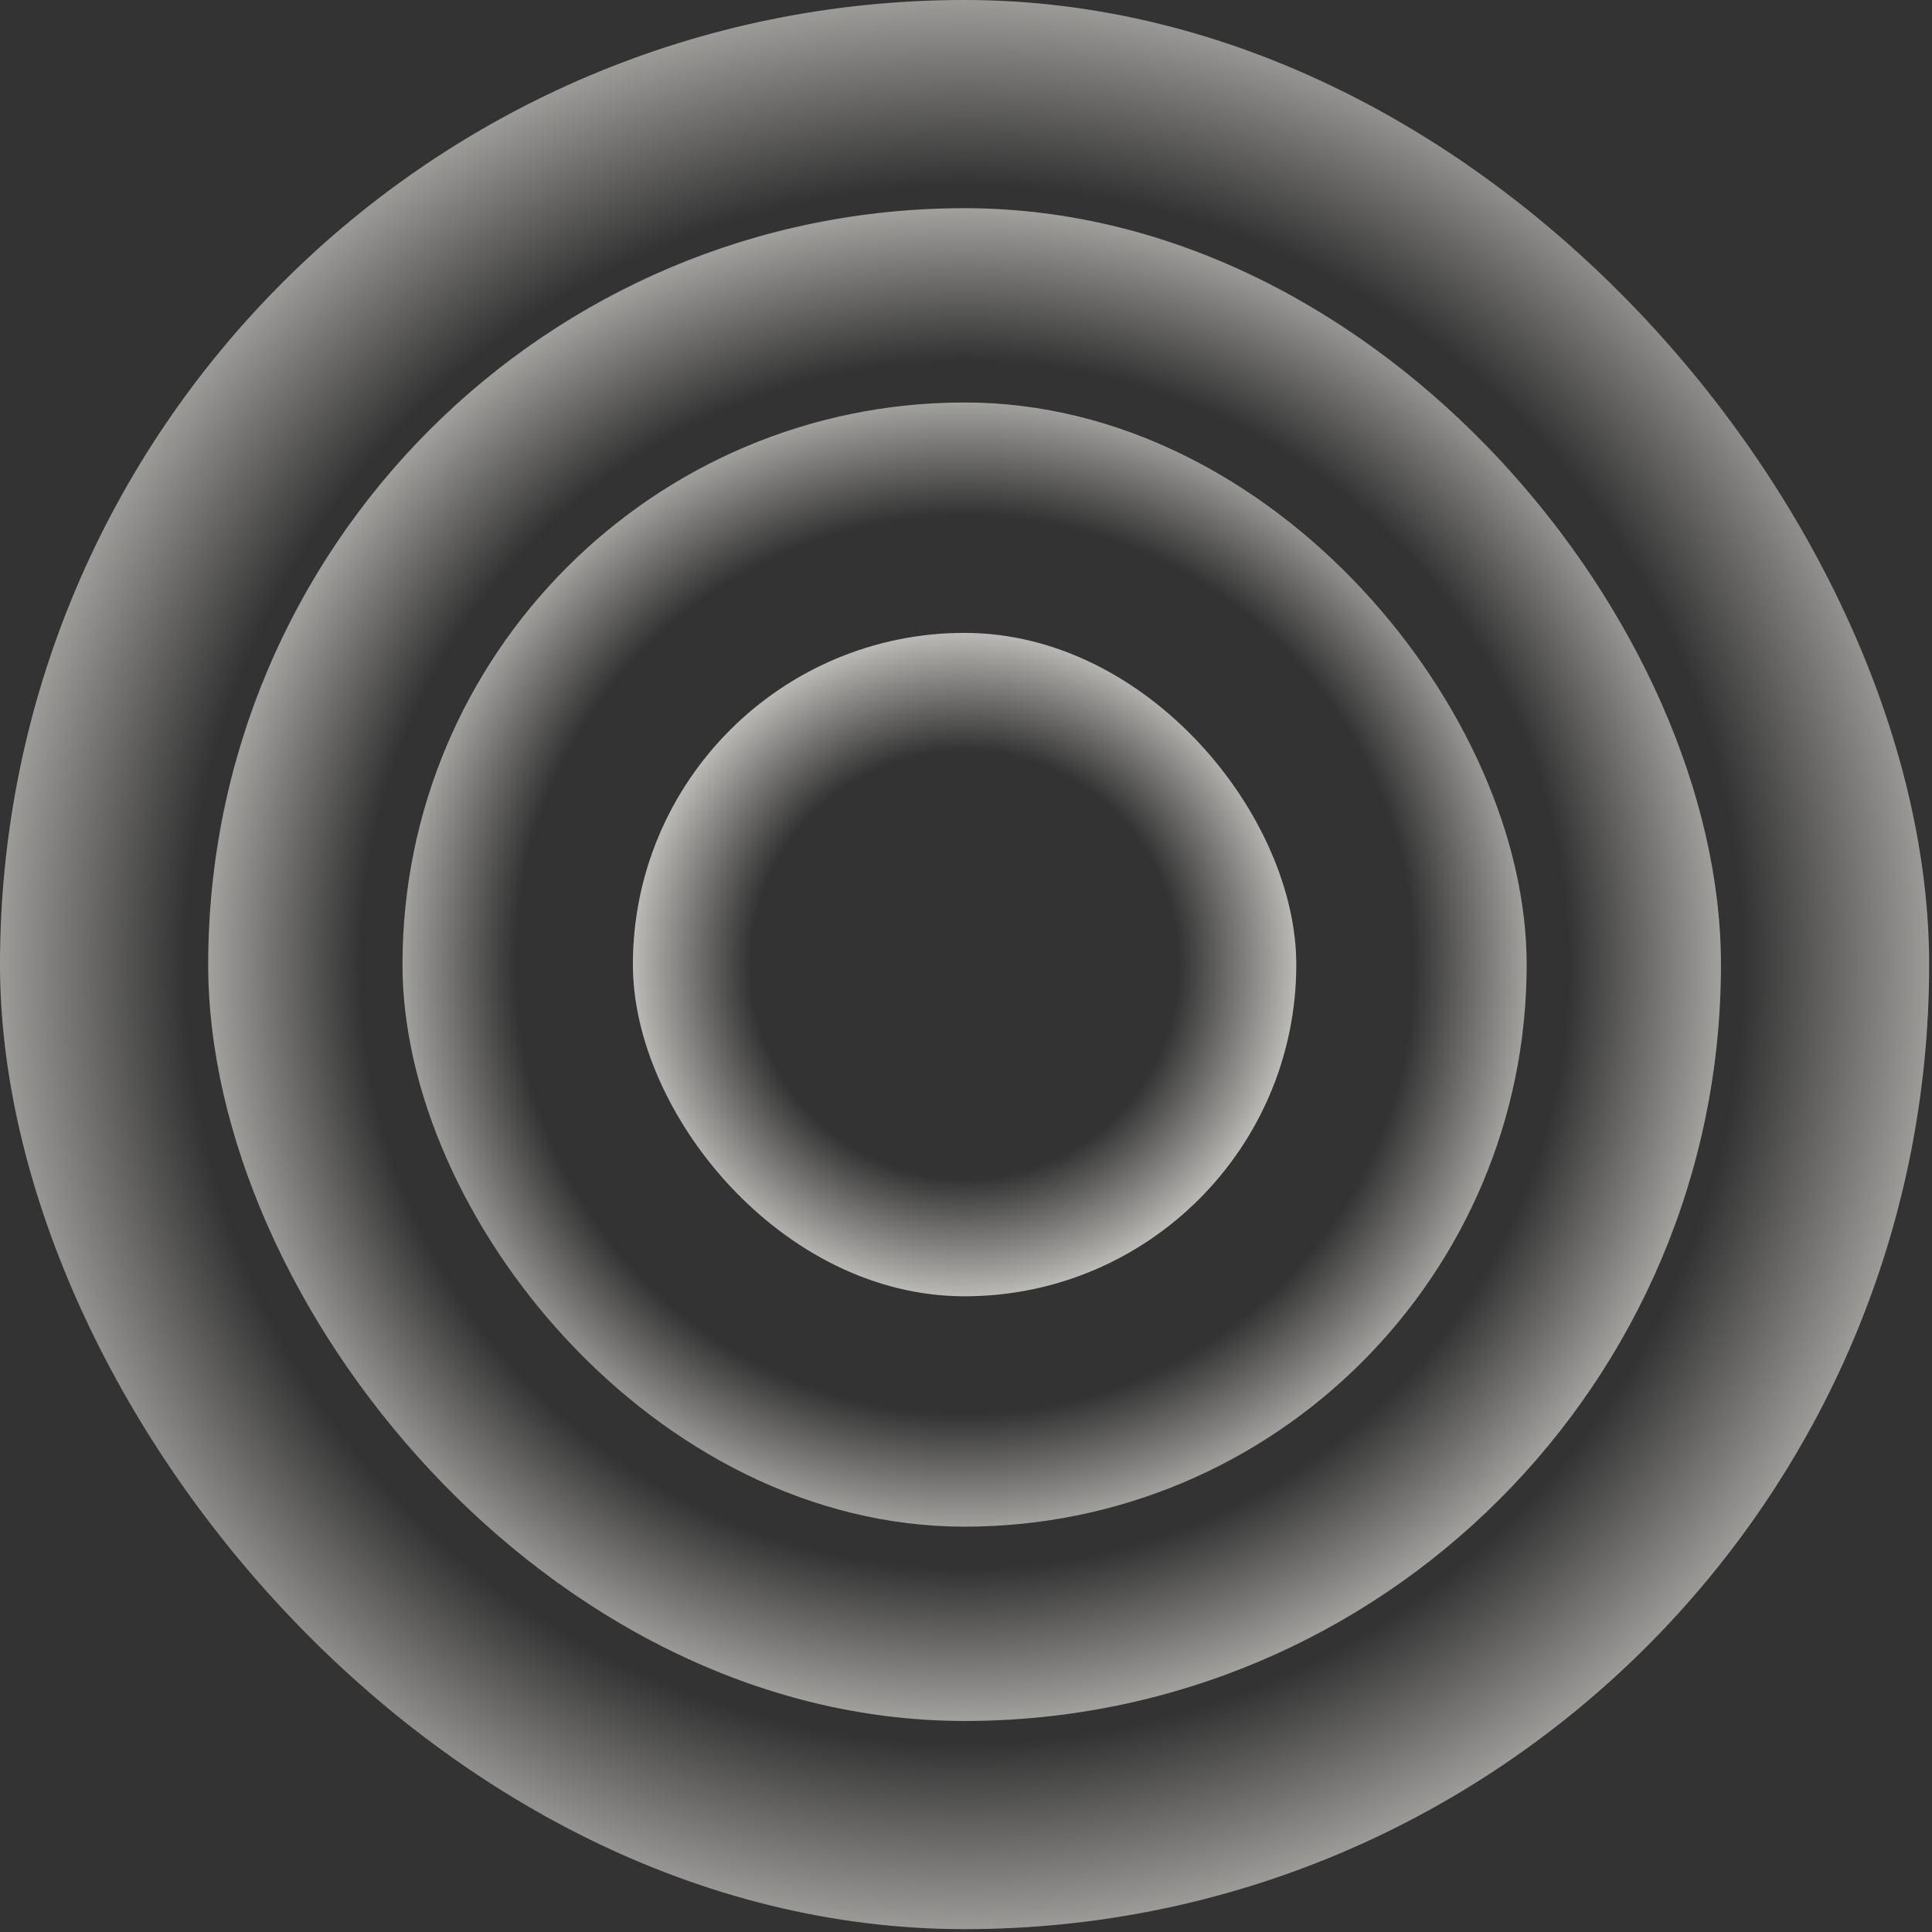
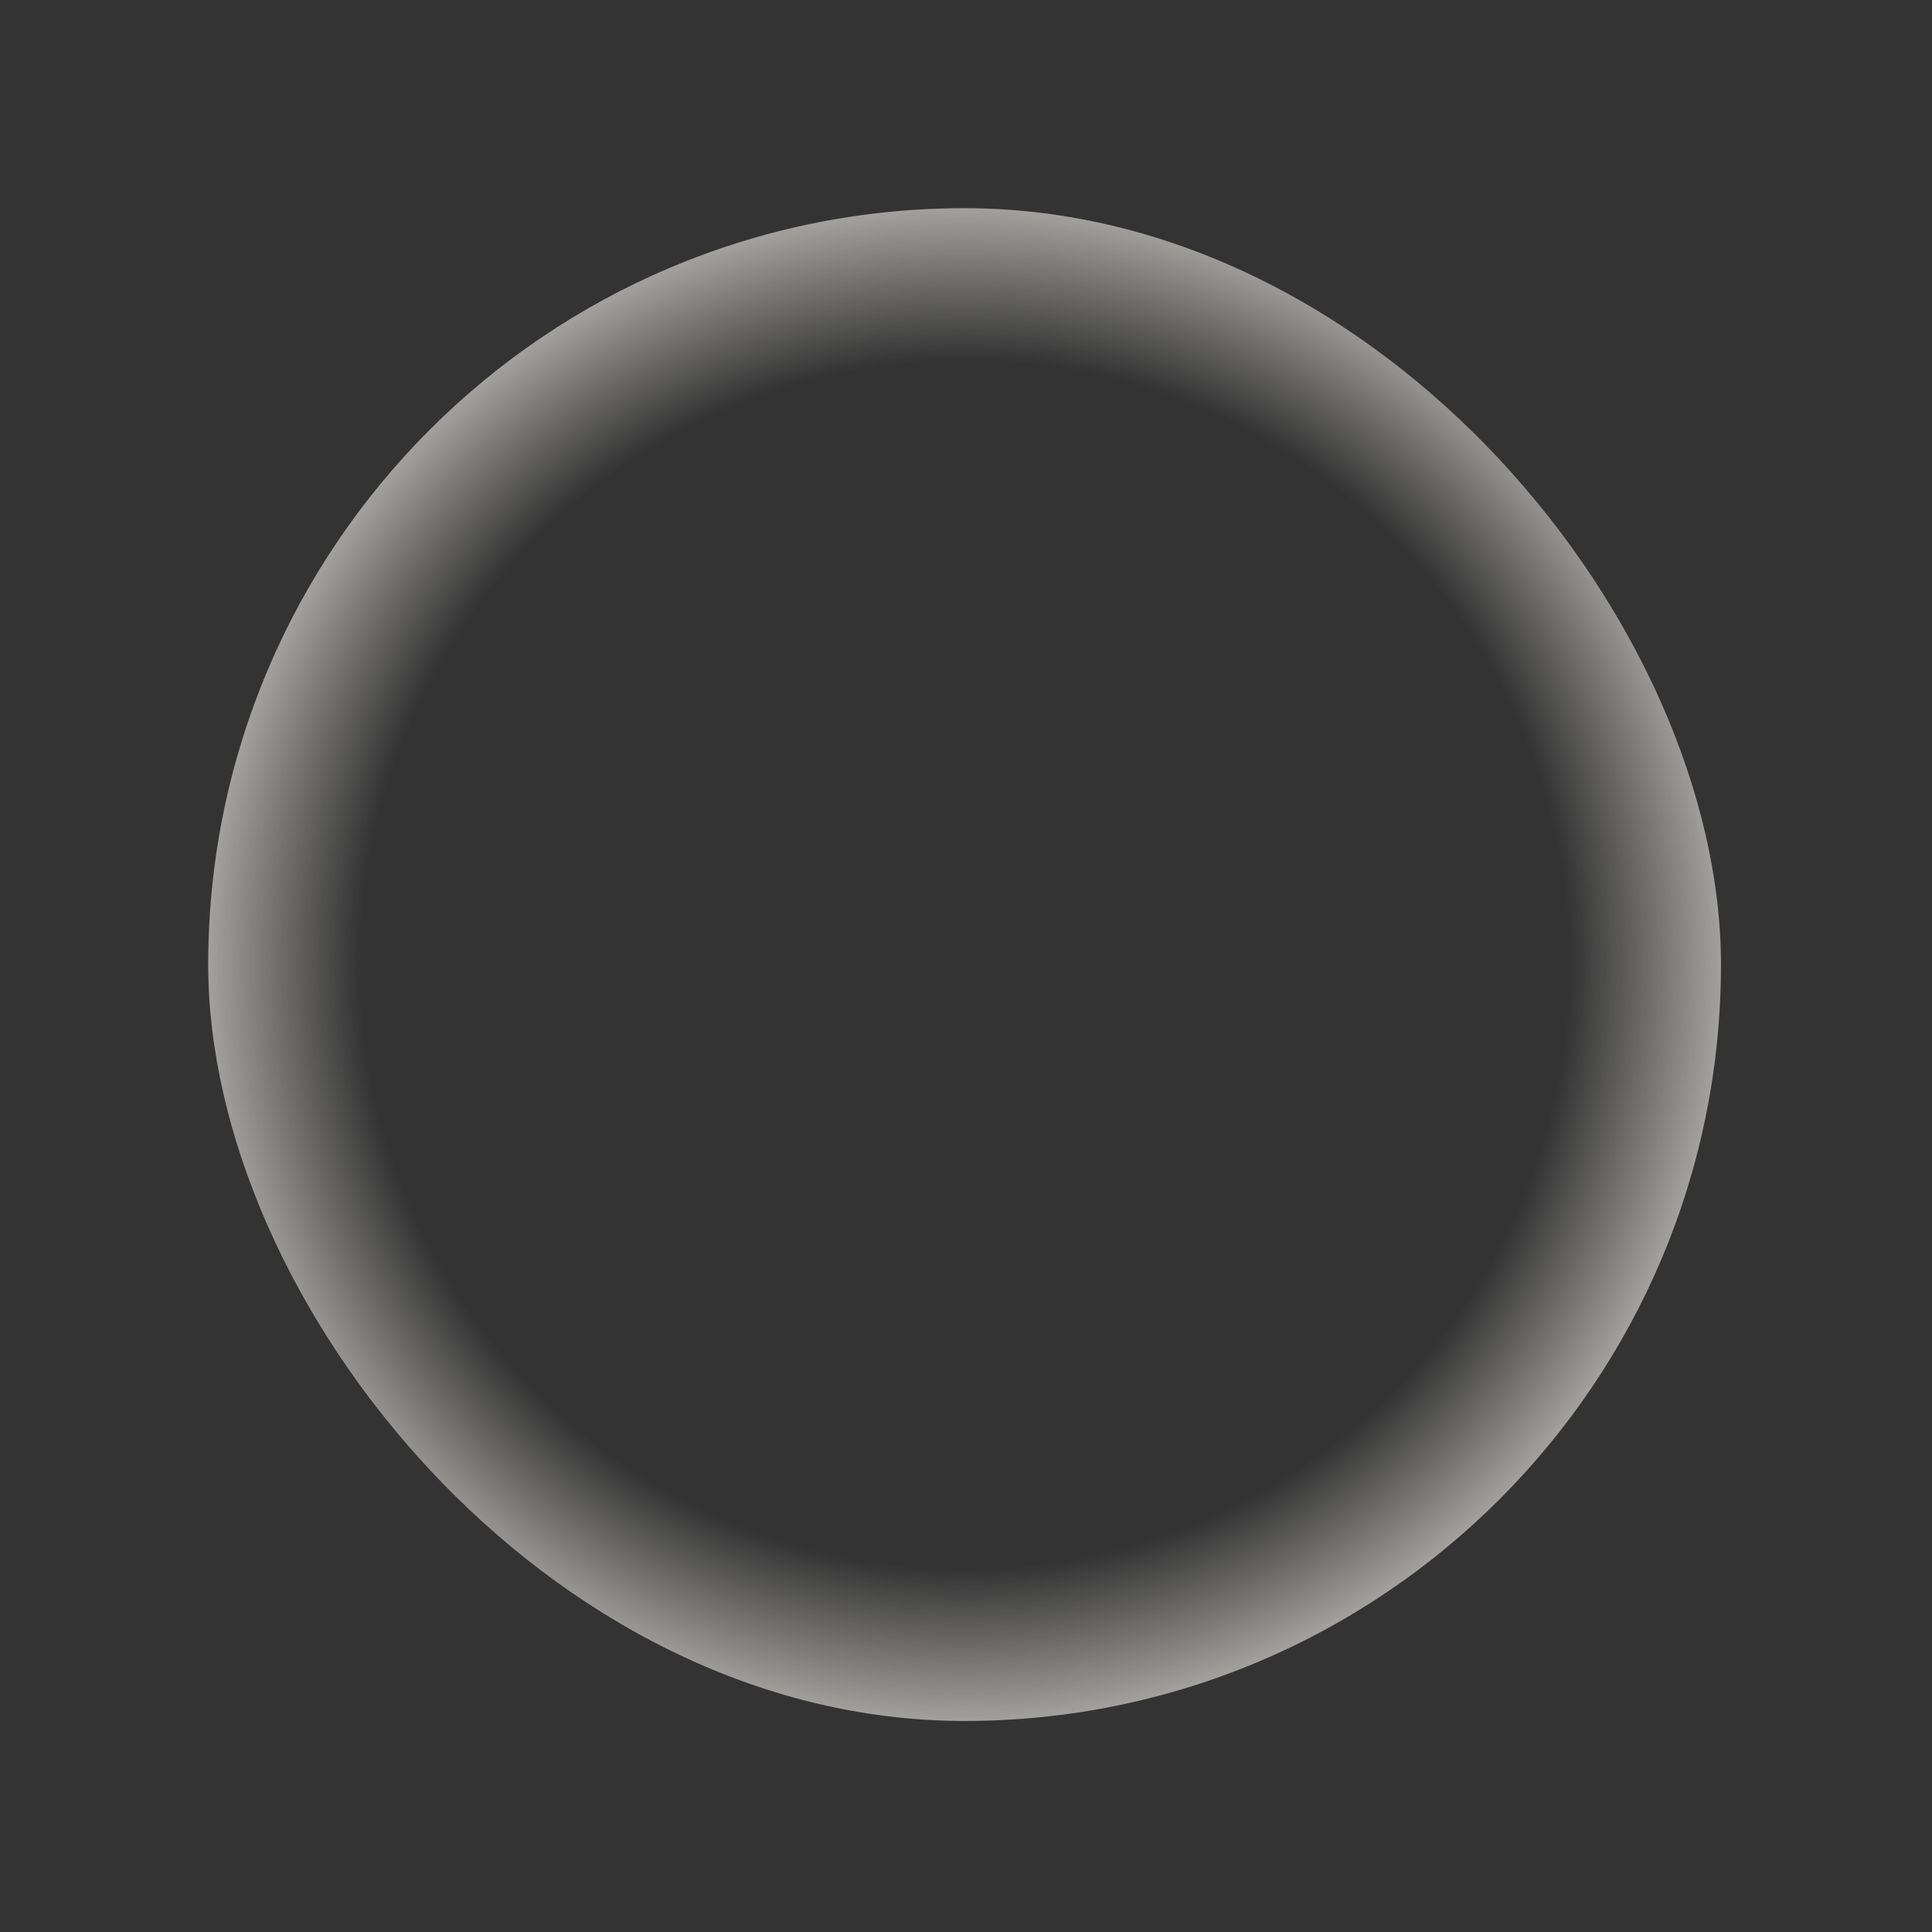
<svg xmlns="http://www.w3.org/2000/svg" width="657" height="657" viewBox="0 0 657 657" fill="none">
  <rect x="0" y="0" width="657" height="657" fill="#333333" stroke="none" />
-   <rect width="656.032" height="656.032" rx="328.016" fill="url(#paint0_radial_19188_60143)" style="mix-blend-mode:soft-light" />
  <rect x="70.797" y="70.797" width="514.442" height="514.442" rx="257.221" fill="url(#paint1_radial_19188_60143)" style="mix-blend-mode:soft-light" />
-   <rect x="136.872" y="136.867" width="382.292" height="382.292" rx="191.146" fill="url(#paint2_radial_19188_60143)" style="mix-blend-mode:soft-light" />
-   <rect x="215.218" y="215.219" width="225.599" height="225.599" rx="112.8" fill="url(#paint3_radial_19188_60143)" style="mix-blend-mode:soft-light" />
  <defs>
    <radialGradient id="paint0_radial_19188_60143" cx="0" cy="0" r="1" gradientUnits="userSpaceOnUse" gradientTransform="translate(328.016 328.016) rotate(90) scale(380.709)">
      <stop offset="0.692" stop-color="#F8F5F0" stop-opacity="0" />
      <stop offset="1" stop-color="#F8F5F0" />
    </radialGradient>
    <radialGradient id="paint1_radial_19188_60143" cx="0" cy="0" r="1" gradientUnits="userSpaceOnUse" gradientTransform="translate(328.019 328.018) rotate(90) scale(298.542)">
      <stop offset="0.692" stop-color="#F8F5F0" stop-opacity="0" />
      <stop offset="1" stop-color="#F8F5F0" />
    </radialGradient>
    <radialGradient id="paint2_radial_19188_60143" cx="0" cy="0" r="1" gradientUnits="userSpaceOnUse" gradientTransform="translate(328.018 328.013) rotate(90) scale(221.852)">
      <stop offset="0.692" stop-color="#F8F5F0" stop-opacity="0" />
      <stop offset="1" stop-color="#F8F5F0" />
    </radialGradient>
    <radialGradient id="paint3_radial_19188_60143" cx="0" cy="0" r="1" gradientUnits="userSpaceOnUse" gradientTransform="translate(328.017 328.018) rotate(90) scale(130.92)">
      <stop offset="0.558" stop-color="#F8F5F0" stop-opacity="0" />
      <stop offset="1" stop-color="#F8F5F0" />
    </radialGradient>
  </defs>
</svg>